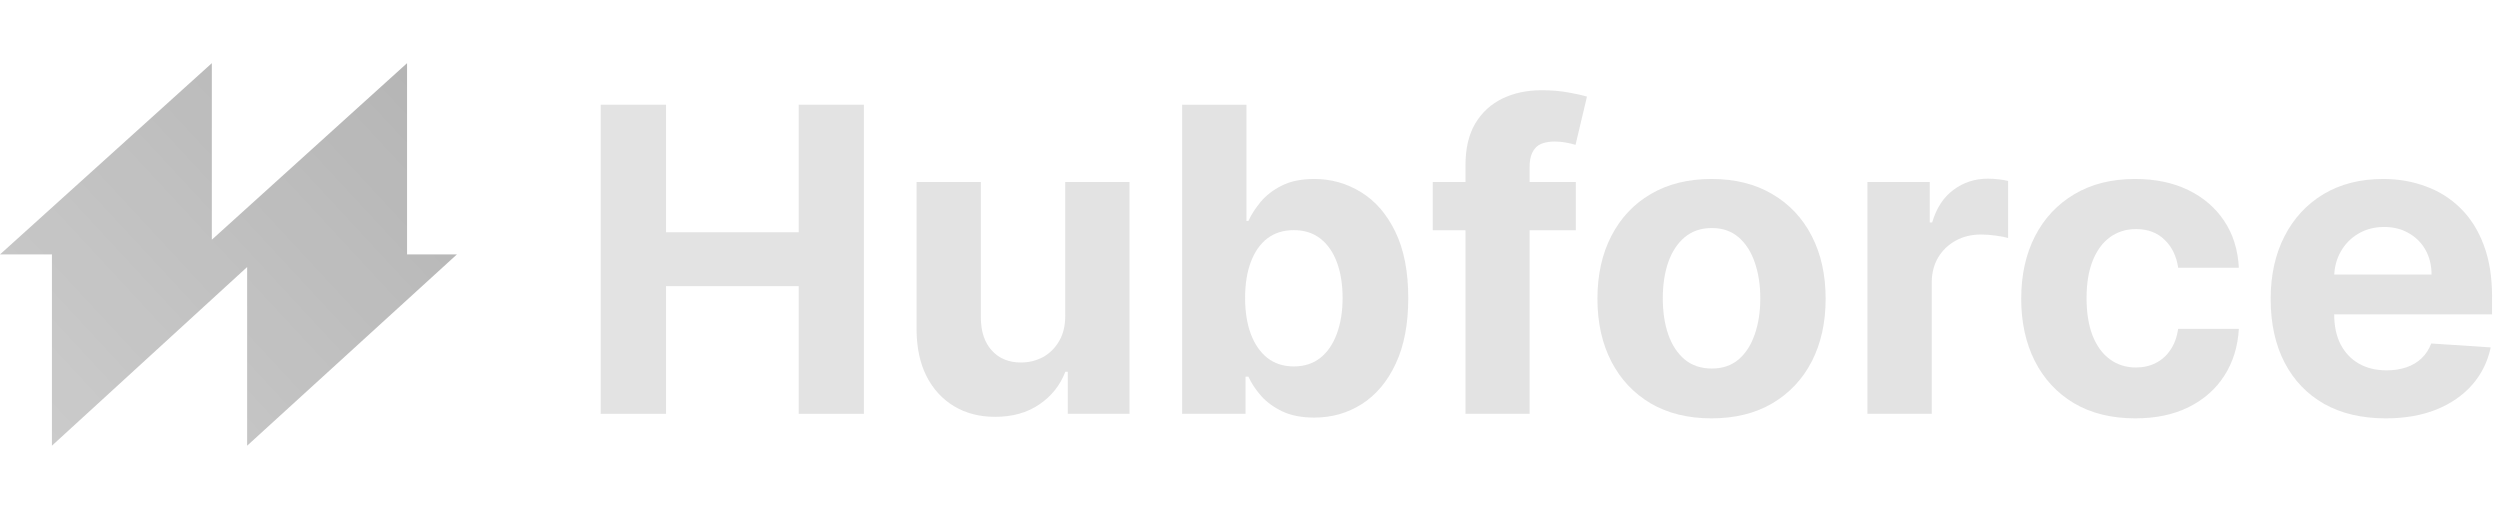
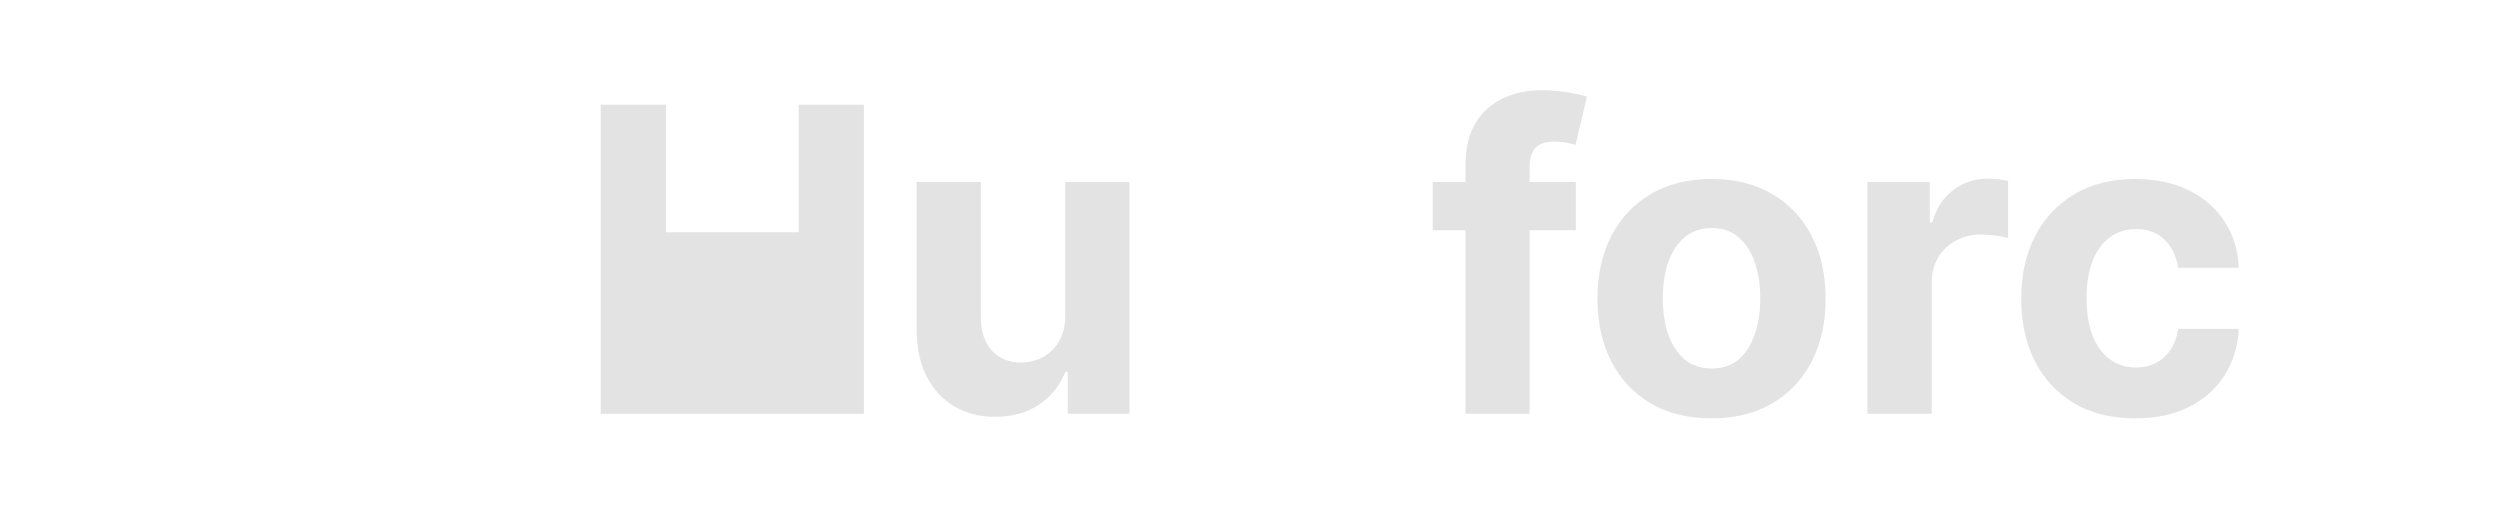
<svg xmlns="http://www.w3.org/2000/svg" width="226" height="46" viewBox="0 0 226 46" fill="none">
  <g clip-path="url(#clip0_201_2268)">
    <g opacity="0.8">
      <g clip-path="url(#clip1_201_2268)">
-         <path d="M54.301 37.409V9.466H60.209V20.996H72.202V9.466H78.096V37.409H72.202V25.866H60.209V37.409H54.301Z" fill="#DCDCDC" />
+         <path d="M54.301 37.409V9.466H60.209V20.996H72.202V9.466H78.096V37.409H72.202V25.866V37.409H54.301Z" fill="#DCDCDC" />
        <path d="M96.297 28.486V16.452H102.109V37.409H96.529V33.603H96.31C95.838 34.831 95.051 35.818 93.95 36.563C92.859 37.309 91.526 37.682 89.952 37.682C88.552 37.682 87.319 37.364 86.255 36.727C85.191 36.09 84.358 35.185 83.758 34.012C83.167 32.839 82.867 31.433 82.857 29.796V16.452H88.67V28.759C88.679 29.996 89.011 30.974 89.666 31.692C90.321 32.411 91.198 32.77 92.299 32.77C92.999 32.77 93.654 32.611 94.264 32.293C94.873 31.965 95.364 31.483 95.737 30.847C96.119 30.21 96.306 29.423 96.297 28.486Z" fill="#DCDCDC" />
-         <path d="M106.867 37.409V9.466H112.679V19.972H112.857C113.112 19.408 113.48 18.835 113.962 18.253C114.453 17.662 115.09 17.171 115.872 16.78C116.664 16.379 117.646 16.179 118.819 16.179C120.347 16.179 121.757 16.579 123.049 17.38C124.34 18.171 125.373 19.367 126.146 20.968C126.919 22.56 127.306 24.557 127.306 26.958C127.306 29.296 126.928 31.27 126.173 32.88C125.427 34.48 124.409 35.695 123.117 36.522C121.835 37.341 120.397 37.75 118.806 37.75C117.678 37.75 116.718 37.564 115.927 37.191C115.144 36.818 114.503 36.35 114.003 35.786C113.503 35.213 113.121 34.635 112.857 34.053H112.598V37.409H106.867ZM112.557 26.931C112.557 28.177 112.73 29.264 113.075 30.192C113.421 31.119 113.921 31.843 114.576 32.361C115.231 32.87 116.027 33.125 116.964 33.125C117.91 33.125 118.71 32.866 119.365 32.347C120.02 31.82 120.516 31.092 120.852 30.164C121.198 29.227 121.371 28.15 121.371 26.931C121.371 25.721 121.202 24.657 120.866 23.738C120.529 22.819 120.034 22.101 119.379 21.582C118.724 21.064 117.919 20.805 116.964 20.805C116.018 20.805 115.217 21.055 114.562 21.555C113.916 22.055 113.421 22.765 113.075 23.683C112.73 24.602 112.557 25.684 112.557 26.931Z" fill="#DCDCDC" />
        <path d="M142.453 16.452V20.818H129.52V16.452H142.453ZM132.479 37.409V14.938C132.479 13.419 132.775 12.159 133.367 11.158C133.967 10.158 134.786 9.407 135.823 8.907C136.859 8.407 138.038 8.157 139.357 8.157C140.248 8.157 141.061 8.225 141.799 8.361C142.544 8.498 143.099 8.62 143.463 8.73L142.427 13.096C142.199 13.023 141.917 12.955 141.58 12.891C141.253 12.827 140.917 12.796 140.571 12.796C139.715 12.796 139.12 12.996 138.783 13.396C138.447 13.787 138.278 14.337 138.278 15.047V37.409H132.479Z" fill="#DCDCDC" />
        <path d="M154.723 37.819C152.603 37.819 150.771 37.368 149.225 36.468C147.688 35.558 146.501 34.294 145.663 32.675C144.827 31.047 144.408 29.159 144.408 27.013C144.408 24.848 144.827 22.956 145.663 21.337C146.501 19.709 147.688 18.444 149.225 17.544C150.771 16.634 152.603 16.179 154.723 16.179C156.843 16.179 158.672 16.634 160.208 17.544C161.754 18.444 162.947 19.709 163.783 21.337C164.619 22.956 165.038 24.848 165.038 27.013C165.038 29.159 164.619 31.047 163.783 32.675C162.947 34.294 161.754 35.558 160.208 36.468C158.672 37.368 156.843 37.819 154.723 37.819ZM154.75 33.316C155.714 33.316 156.52 33.043 157.165 32.498C157.811 31.943 158.298 31.188 158.625 30.233C158.962 29.277 159.13 28.191 159.13 26.972C159.13 25.753 158.962 24.666 158.625 23.711C158.298 22.756 157.811 22.001 157.165 21.446C156.52 20.891 155.714 20.614 154.75 20.614C153.778 20.614 152.958 20.891 152.295 21.446C151.64 22.001 151.143 22.756 150.808 23.711C150.48 24.666 150.316 25.753 150.316 26.972C150.316 28.191 150.48 29.277 150.808 30.233C151.143 31.188 151.64 31.943 152.295 32.498C152.958 33.043 153.778 33.316 154.75 33.316Z" fill="#DCDCDC" />
        <path d="M168.816 37.409V16.452H174.452V20.109H174.669C175.052 18.808 175.693 17.826 176.594 17.162C177.495 16.489 178.531 16.152 179.705 16.152C179.996 16.152 180.31 16.17 180.646 16.207C180.982 16.243 181.278 16.293 181.533 16.357V21.514C181.26 21.432 180.882 21.36 180.4 21.296C179.918 21.232 179.477 21.2 179.077 21.2C178.222 21.2 177.457 21.387 176.785 21.76C176.12 22.124 175.593 22.633 175.202 23.288C174.82 23.943 174.63 24.698 174.63 25.553V37.409H168.816Z" fill="#DCDCDC" />
        <path d="M193.032 37.819C190.885 37.819 189.038 37.364 187.493 36.454C185.956 35.536 184.772 34.262 183.945 32.634C183.127 31.006 182.717 29.132 182.717 27.013C182.717 24.866 183.13 22.983 183.959 21.364C184.795 19.736 185.983 18.467 187.519 17.557C189.058 16.639 190.885 16.179 193.005 16.179C194.834 16.179 196.435 16.511 197.807 17.175C199.18 17.839 200.268 18.772 201.068 19.972C201.869 21.173 202.31 22.583 202.392 24.202H196.907C196.752 23.156 196.344 22.314 195.679 21.678C195.024 21.032 194.165 20.709 193.101 20.709C192.199 20.709 191.413 20.955 190.74 21.446C190.076 21.928 189.557 22.633 189.184 23.561C188.812 24.488 188.625 25.612 188.625 26.931C188.625 28.268 188.807 29.405 189.17 30.342C189.544 31.279 190.067 31.993 190.74 32.484C191.413 32.975 192.199 33.221 193.101 33.221C193.764 33.221 194.36 33.084 194.887 32.811C195.424 32.538 195.866 32.143 196.212 31.624C196.566 31.097 196.798 30.465 196.907 29.728H202.392C202.301 31.329 201.865 32.739 201.082 33.958C200.309 35.167 199.241 36.113 197.875 36.795C196.511 37.477 194.896 37.819 193.032 37.819Z" fill="#DCDCDC" />
-         <path d="M215.664 37.819C213.508 37.819 211.653 37.382 210.097 36.509C208.551 35.627 207.359 34.38 206.523 32.77C205.685 31.151 205.268 29.237 205.268 27.026C205.268 24.871 205.685 22.979 206.523 21.35C207.359 19.722 208.537 18.453 210.056 17.544C211.584 16.634 213.376 16.179 215.433 16.179C216.814 16.179 218.102 16.402 219.293 16.848C220.494 17.285 221.54 17.944 222.432 18.826C223.332 19.709 224.033 20.818 224.532 22.155C225.033 23.483 225.283 25.039 225.283 26.822V28.418H207.587V24.816H219.811C219.811 23.979 219.629 23.238 219.266 22.592C218.902 21.946 218.397 21.441 217.752 21.078C217.114 20.704 216.374 20.518 215.527 20.518C214.645 20.518 213.862 20.723 213.181 21.132C212.507 21.532 211.98 22.073 211.598 22.756C211.216 23.429 211.021 24.179 211.012 25.007V28.432C211.012 29.469 211.202 30.365 211.584 31.119C211.976 31.874 212.525 32.457 213.235 32.866C213.944 33.275 214.786 33.48 215.759 33.48C216.405 33.48 216.996 33.389 217.533 33.207C218.07 33.025 218.529 32.752 218.911 32.388C219.293 32.025 219.585 31.579 219.784 31.051L225.16 31.406C224.887 32.698 224.328 33.826 223.482 34.79C222.646 35.745 221.562 36.491 220.235 37.027C218.916 37.555 217.392 37.819 215.664 37.819Z" fill="#DCDCDC" />
-         <path d="M4.694 23H0L19.15 5.71V21.67L36.797 5.71V23H41.303L22.341 40.29V24.14L4.694 40.29V23Z" fill="url(#paint0_linear_201_2268)" />
      </g>
    </g>
  </g>
  <defs>
    <linearGradient id="paint0_linear_201_2268" x1="38.544" y1="8.5" x2="4.544" y2="40" gradientUnits="userSpaceOnUse">
      <stop stop-color="#A3A3A3" />
      <stop offset="1" stop-color="#BEBEBE" />
    </linearGradient>
    <clipPath id="clip0_201_2268">
      <rect width="225.406" height="46" fill="white" />
    </clipPath>
    <clipPath id="clip1_201_2268">
      <rect width="225.406" height="35.86" fill="white" transform="translate(0 5.07)" />
    </clipPath>
  </defs>
</svg>